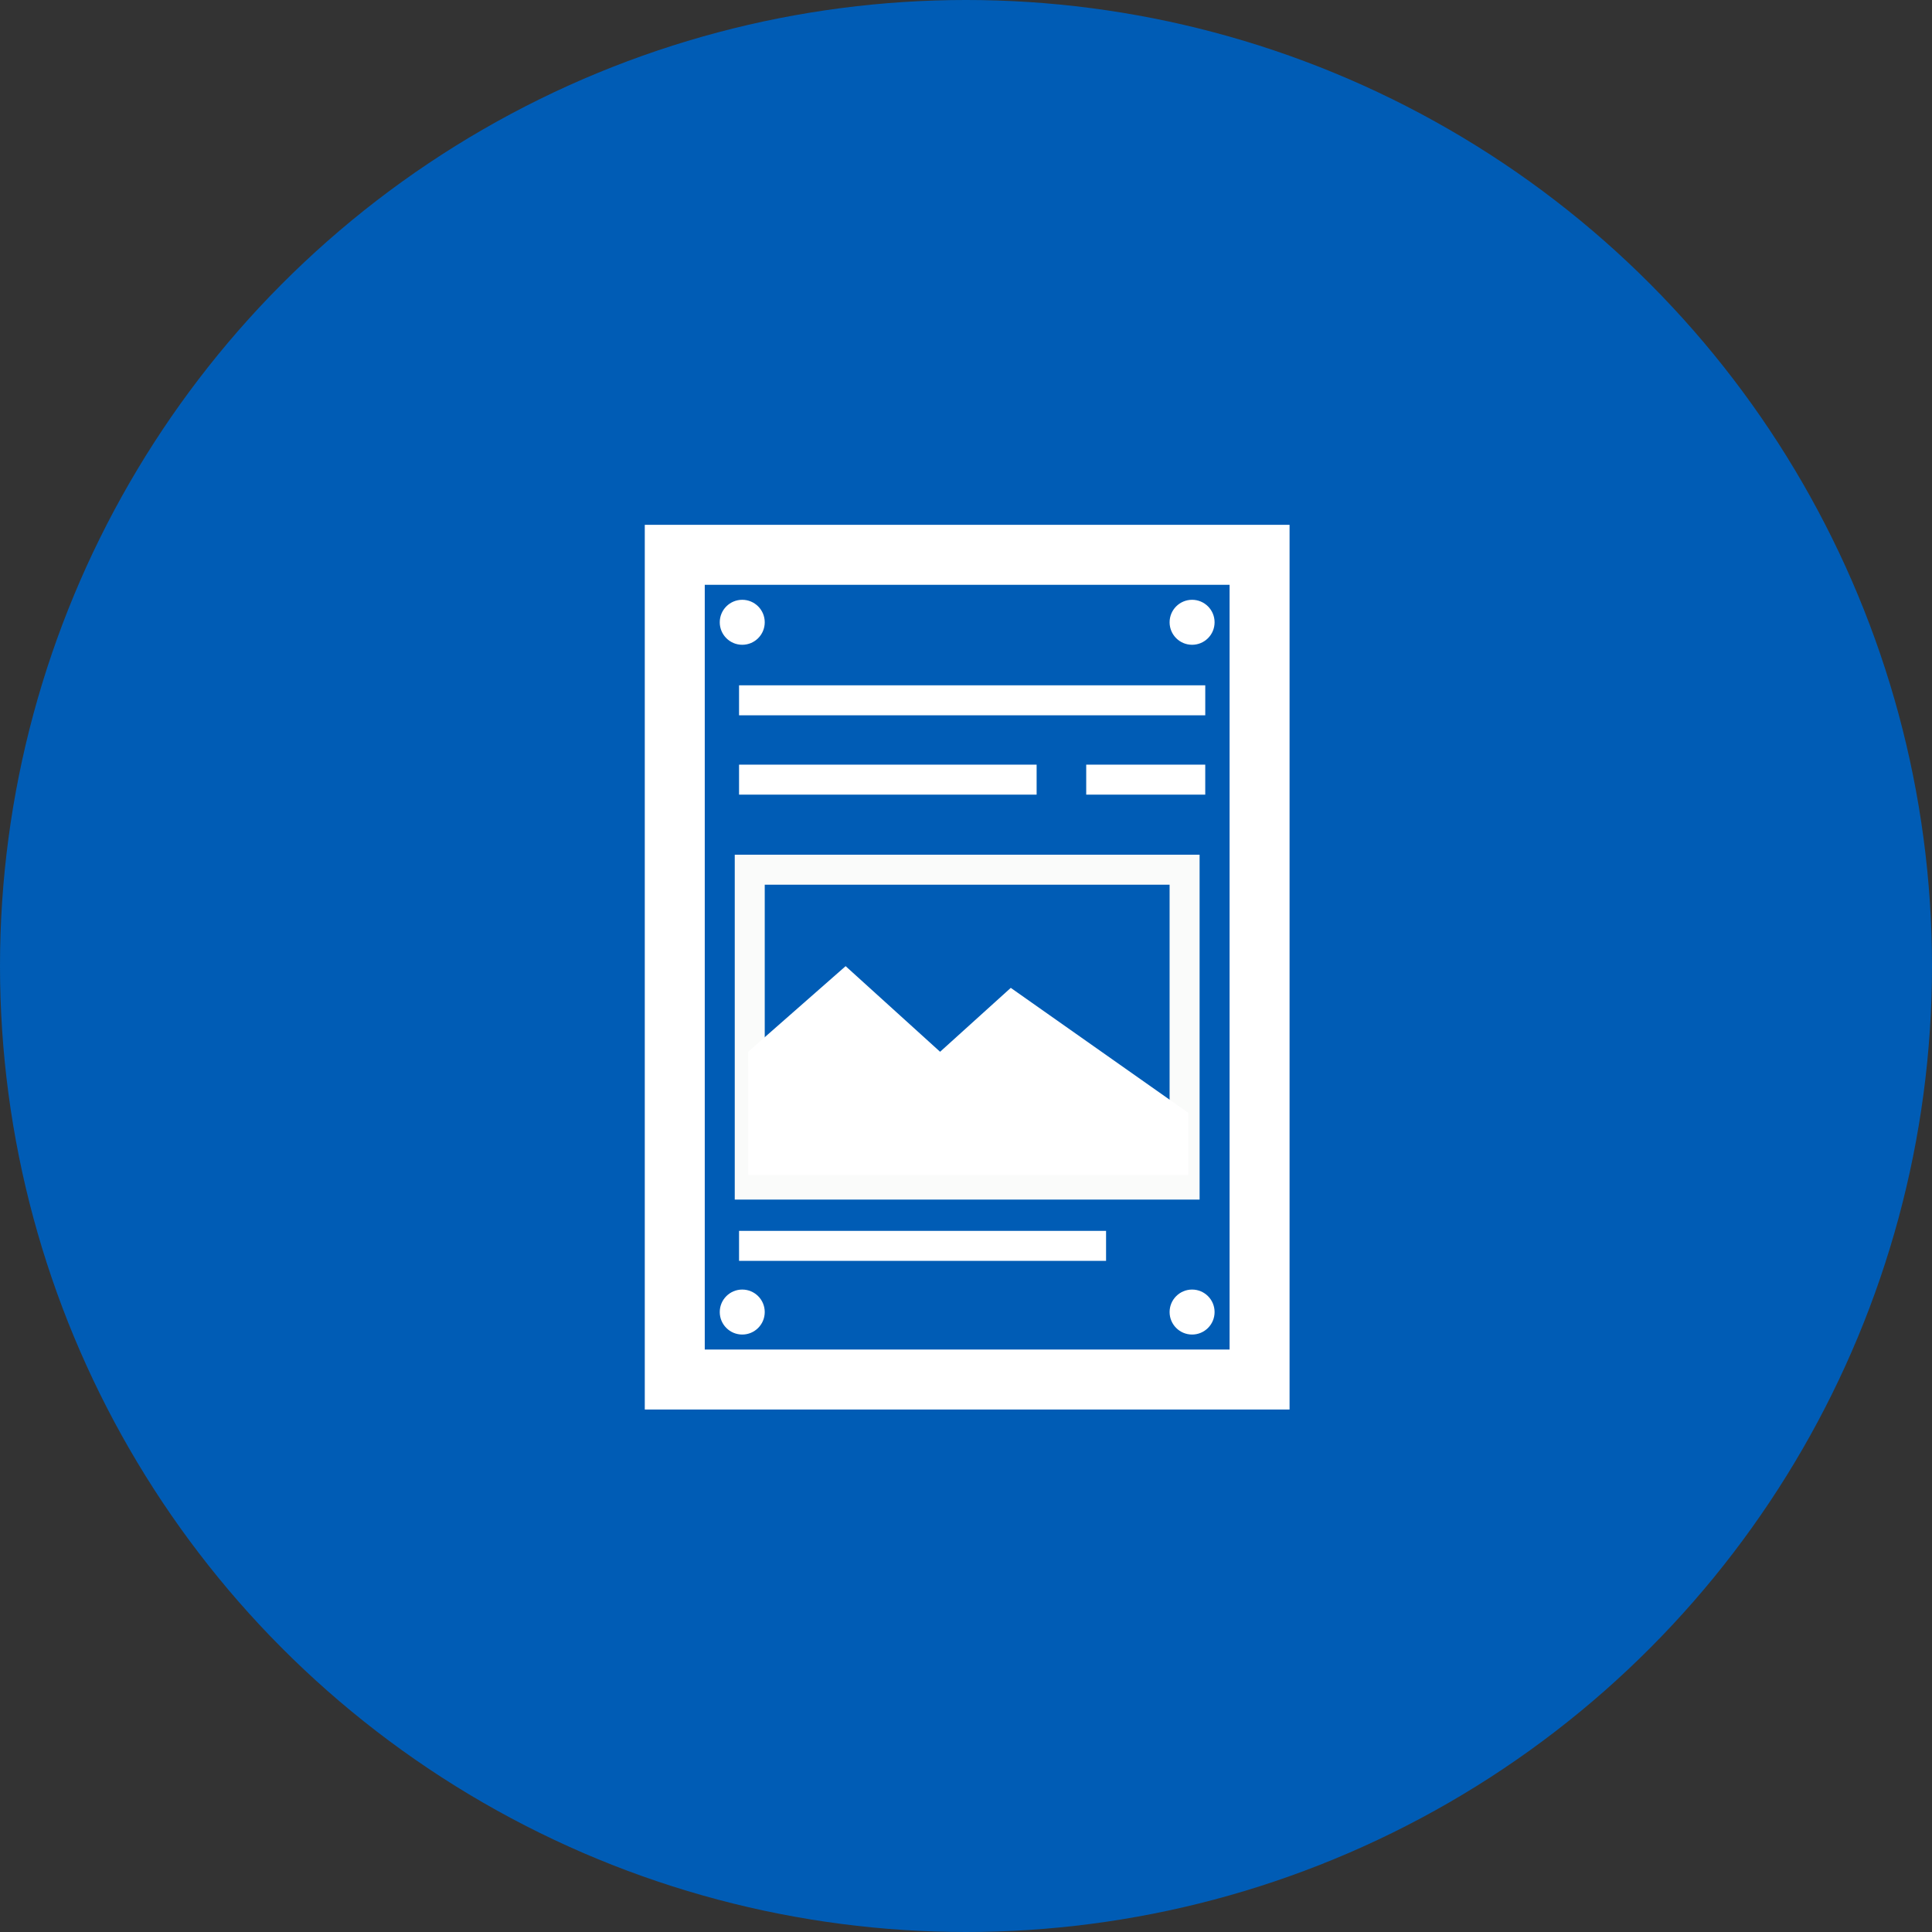
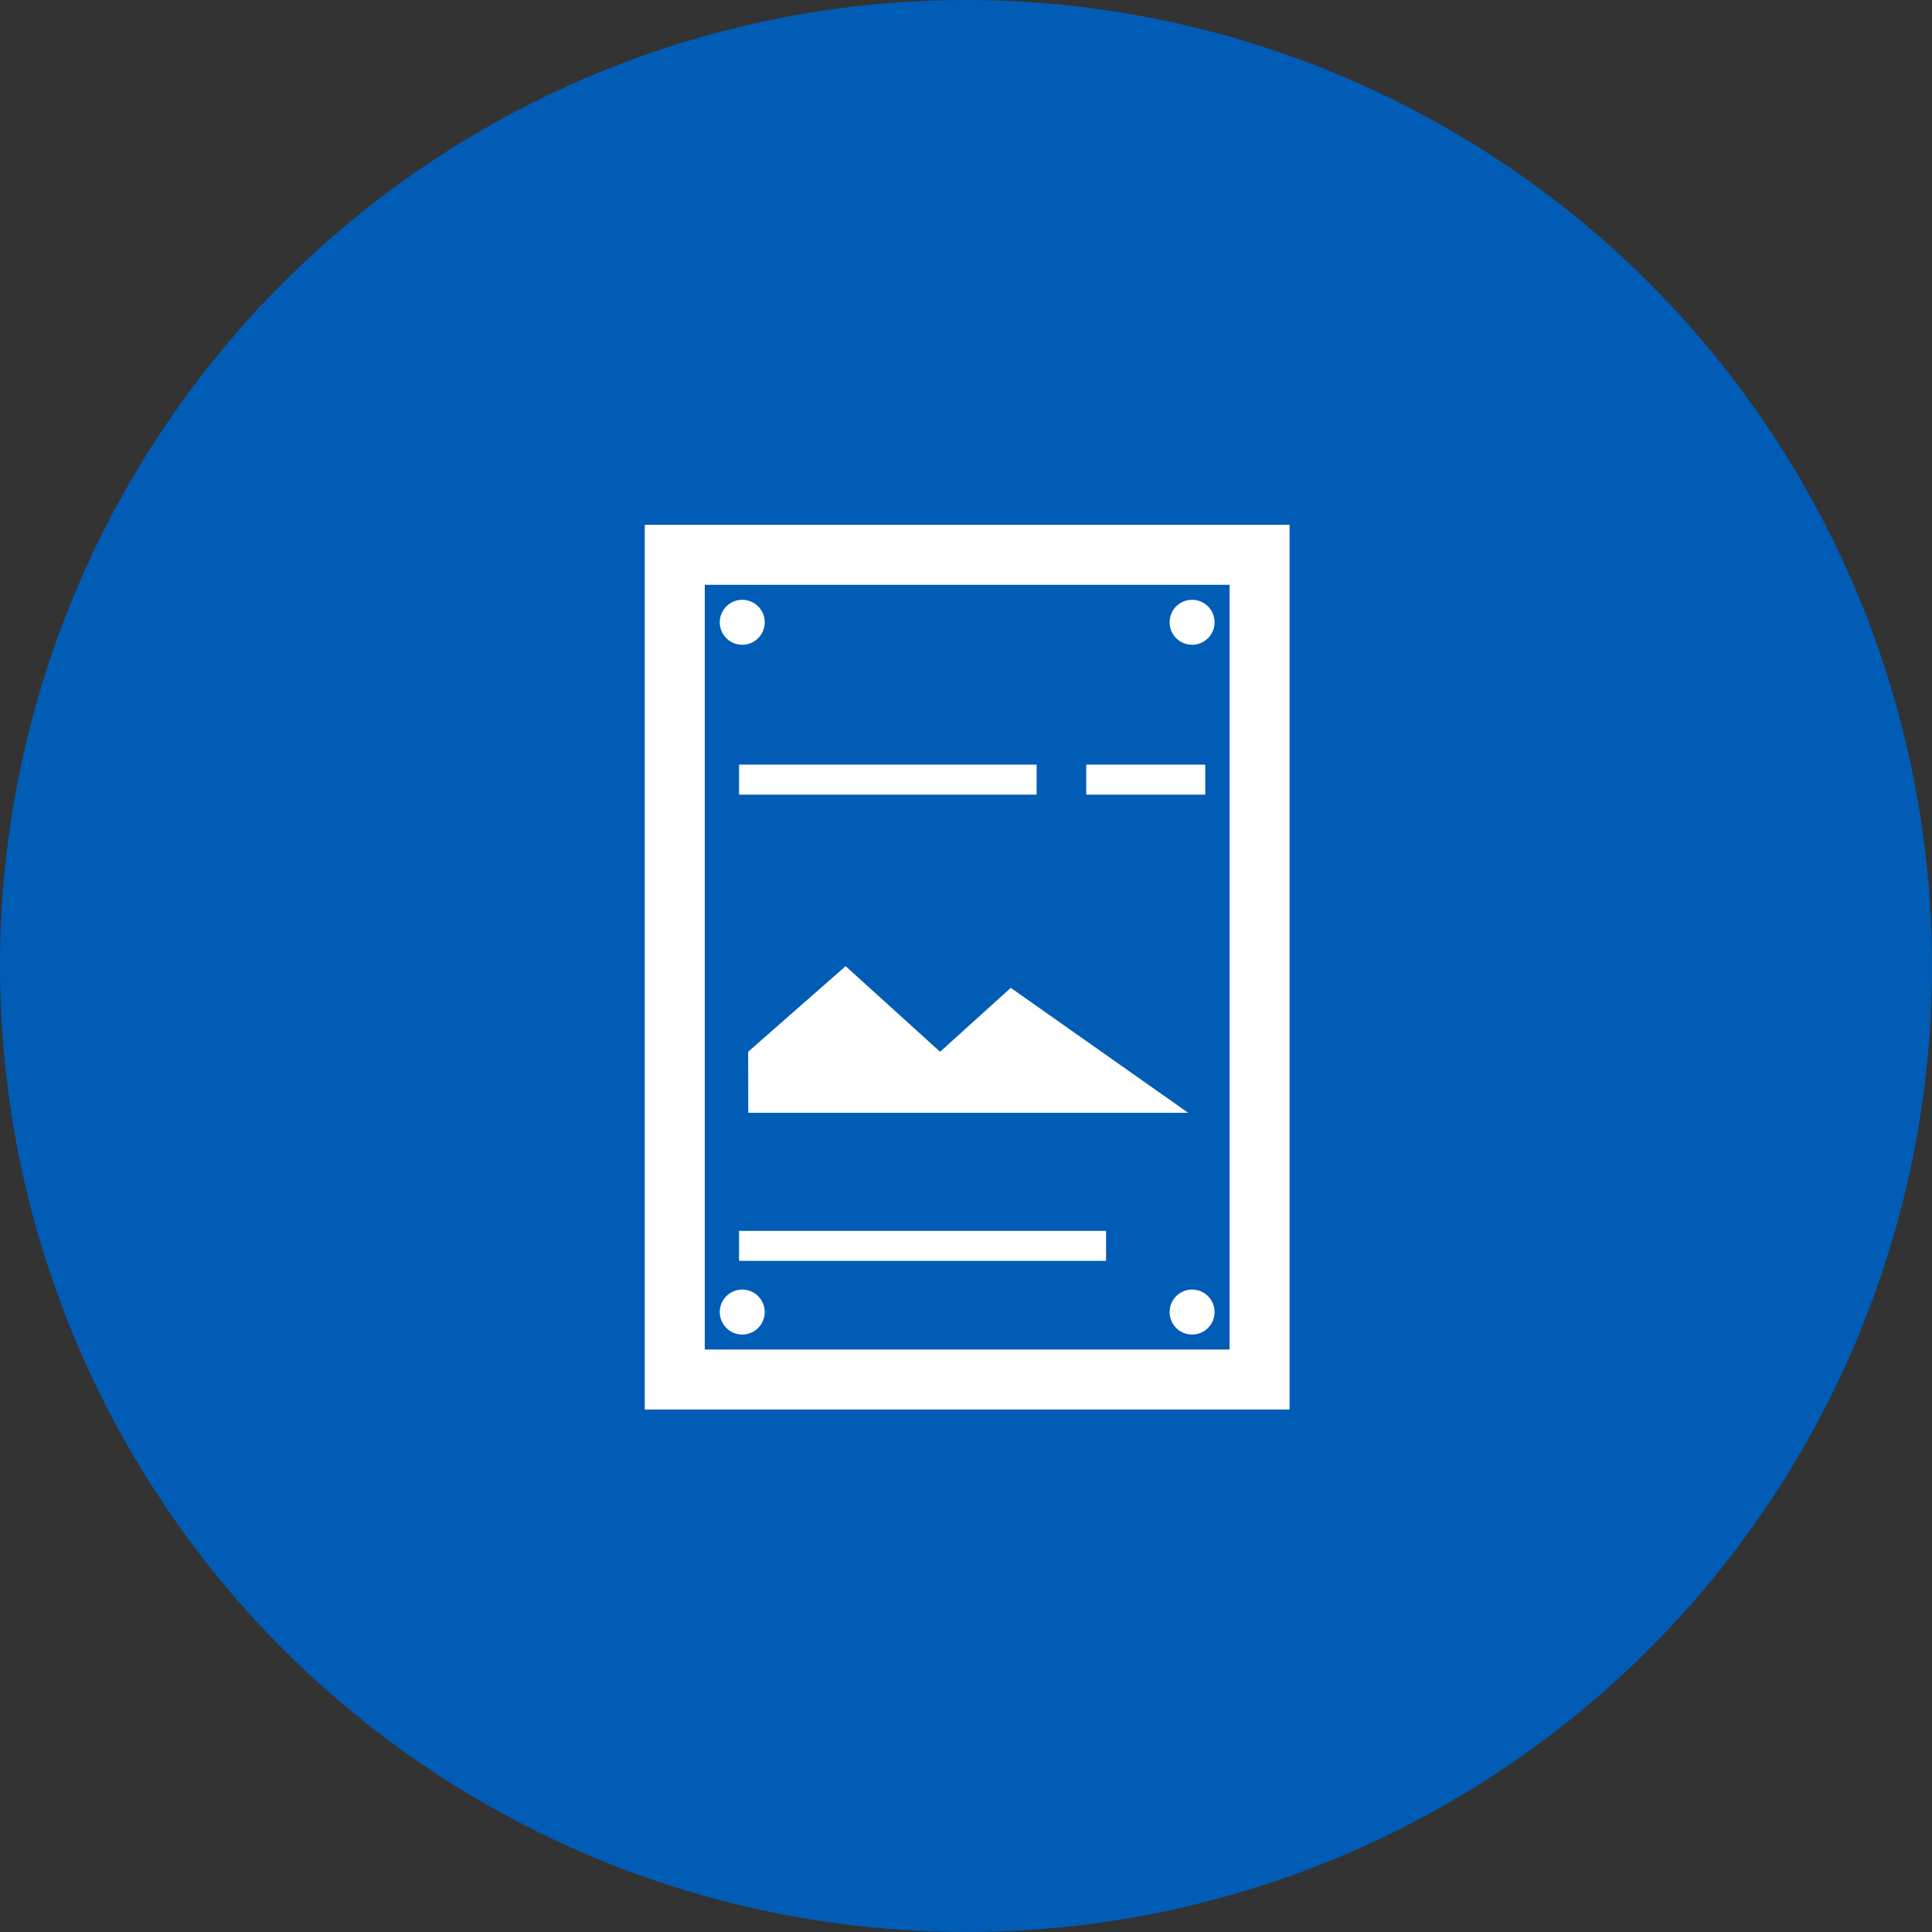
<svg xmlns="http://www.w3.org/2000/svg" width="128.844" height="128.844" viewBox="0 0 128.844 128.844">
  <rect x="0" y="0" width="128.844" height="128.844" fill="#333333" stroke="none" />
  <g transform="translate(-355 -5211)">
    <circle cx="64.422" cy="64.422" r="64.422" transform="translate(355 5211)" fill="#005cb5" />
    <g transform="translate(398 5246)" fill="none" stroke="#fff" stroke-width="4">
      <rect width="43" height="59" stroke="none" />
      <rect x="2" y="2" width="39" height="55" fill="none" />
    </g>
    <circle cx="1.5" cy="1.5" r="1.5" transform="translate(403 5297)" fill="#fff" />
    <circle cx="1.5" cy="1.5" r="1.5" transform="translate(403 5251)" fill="#fff" />
    <circle cx="1.5" cy="1.5" r="1.5" transform="translate(433 5297)" fill="#fff" />
    <circle cx="1.5" cy="1.5" r="1.5" transform="translate(433 5251)" fill="#fff" />
    <g transform="translate(404 5268)" fill="none" stroke="#fafbfa" stroke-width="2">
      <rect width="31" height="23" stroke="none" />
-       <rect x="1" y="1" width="29" height="21" fill="none" />
    </g>
-     <path d="M15670.421,2137.013l6.5-5.71,6.3,5.71,4.714-4.262,11.834,8.332v4.149h-29.341Z" transform="translate(-15265.527 3144.129)" fill="#fff" />
-     <line x2="31.091" transform="translate(404.287 5257.703)" fill="none" stroke="#fff" stroke-width="2" />
+     <path d="M15670.421,2137.013l6.5-5.71,6.3,5.71,4.714-4.262,11.834,8.332h-29.341Z" transform="translate(-15265.527 3144.129)" fill="#fff" />
    <line x2="19.845" transform="translate(404.287 5262.994)" fill="none" stroke="#fff" stroke-width="2" />
    <line x2="7.938" transform="translate(427.439 5262.994)" fill="none" stroke="#fff" stroke-width="2" />
    <line x2="24.476" transform="translate(404.287 5294.086)" fill="none" stroke="#fff" stroke-width="2" />
  </g>
</svg>